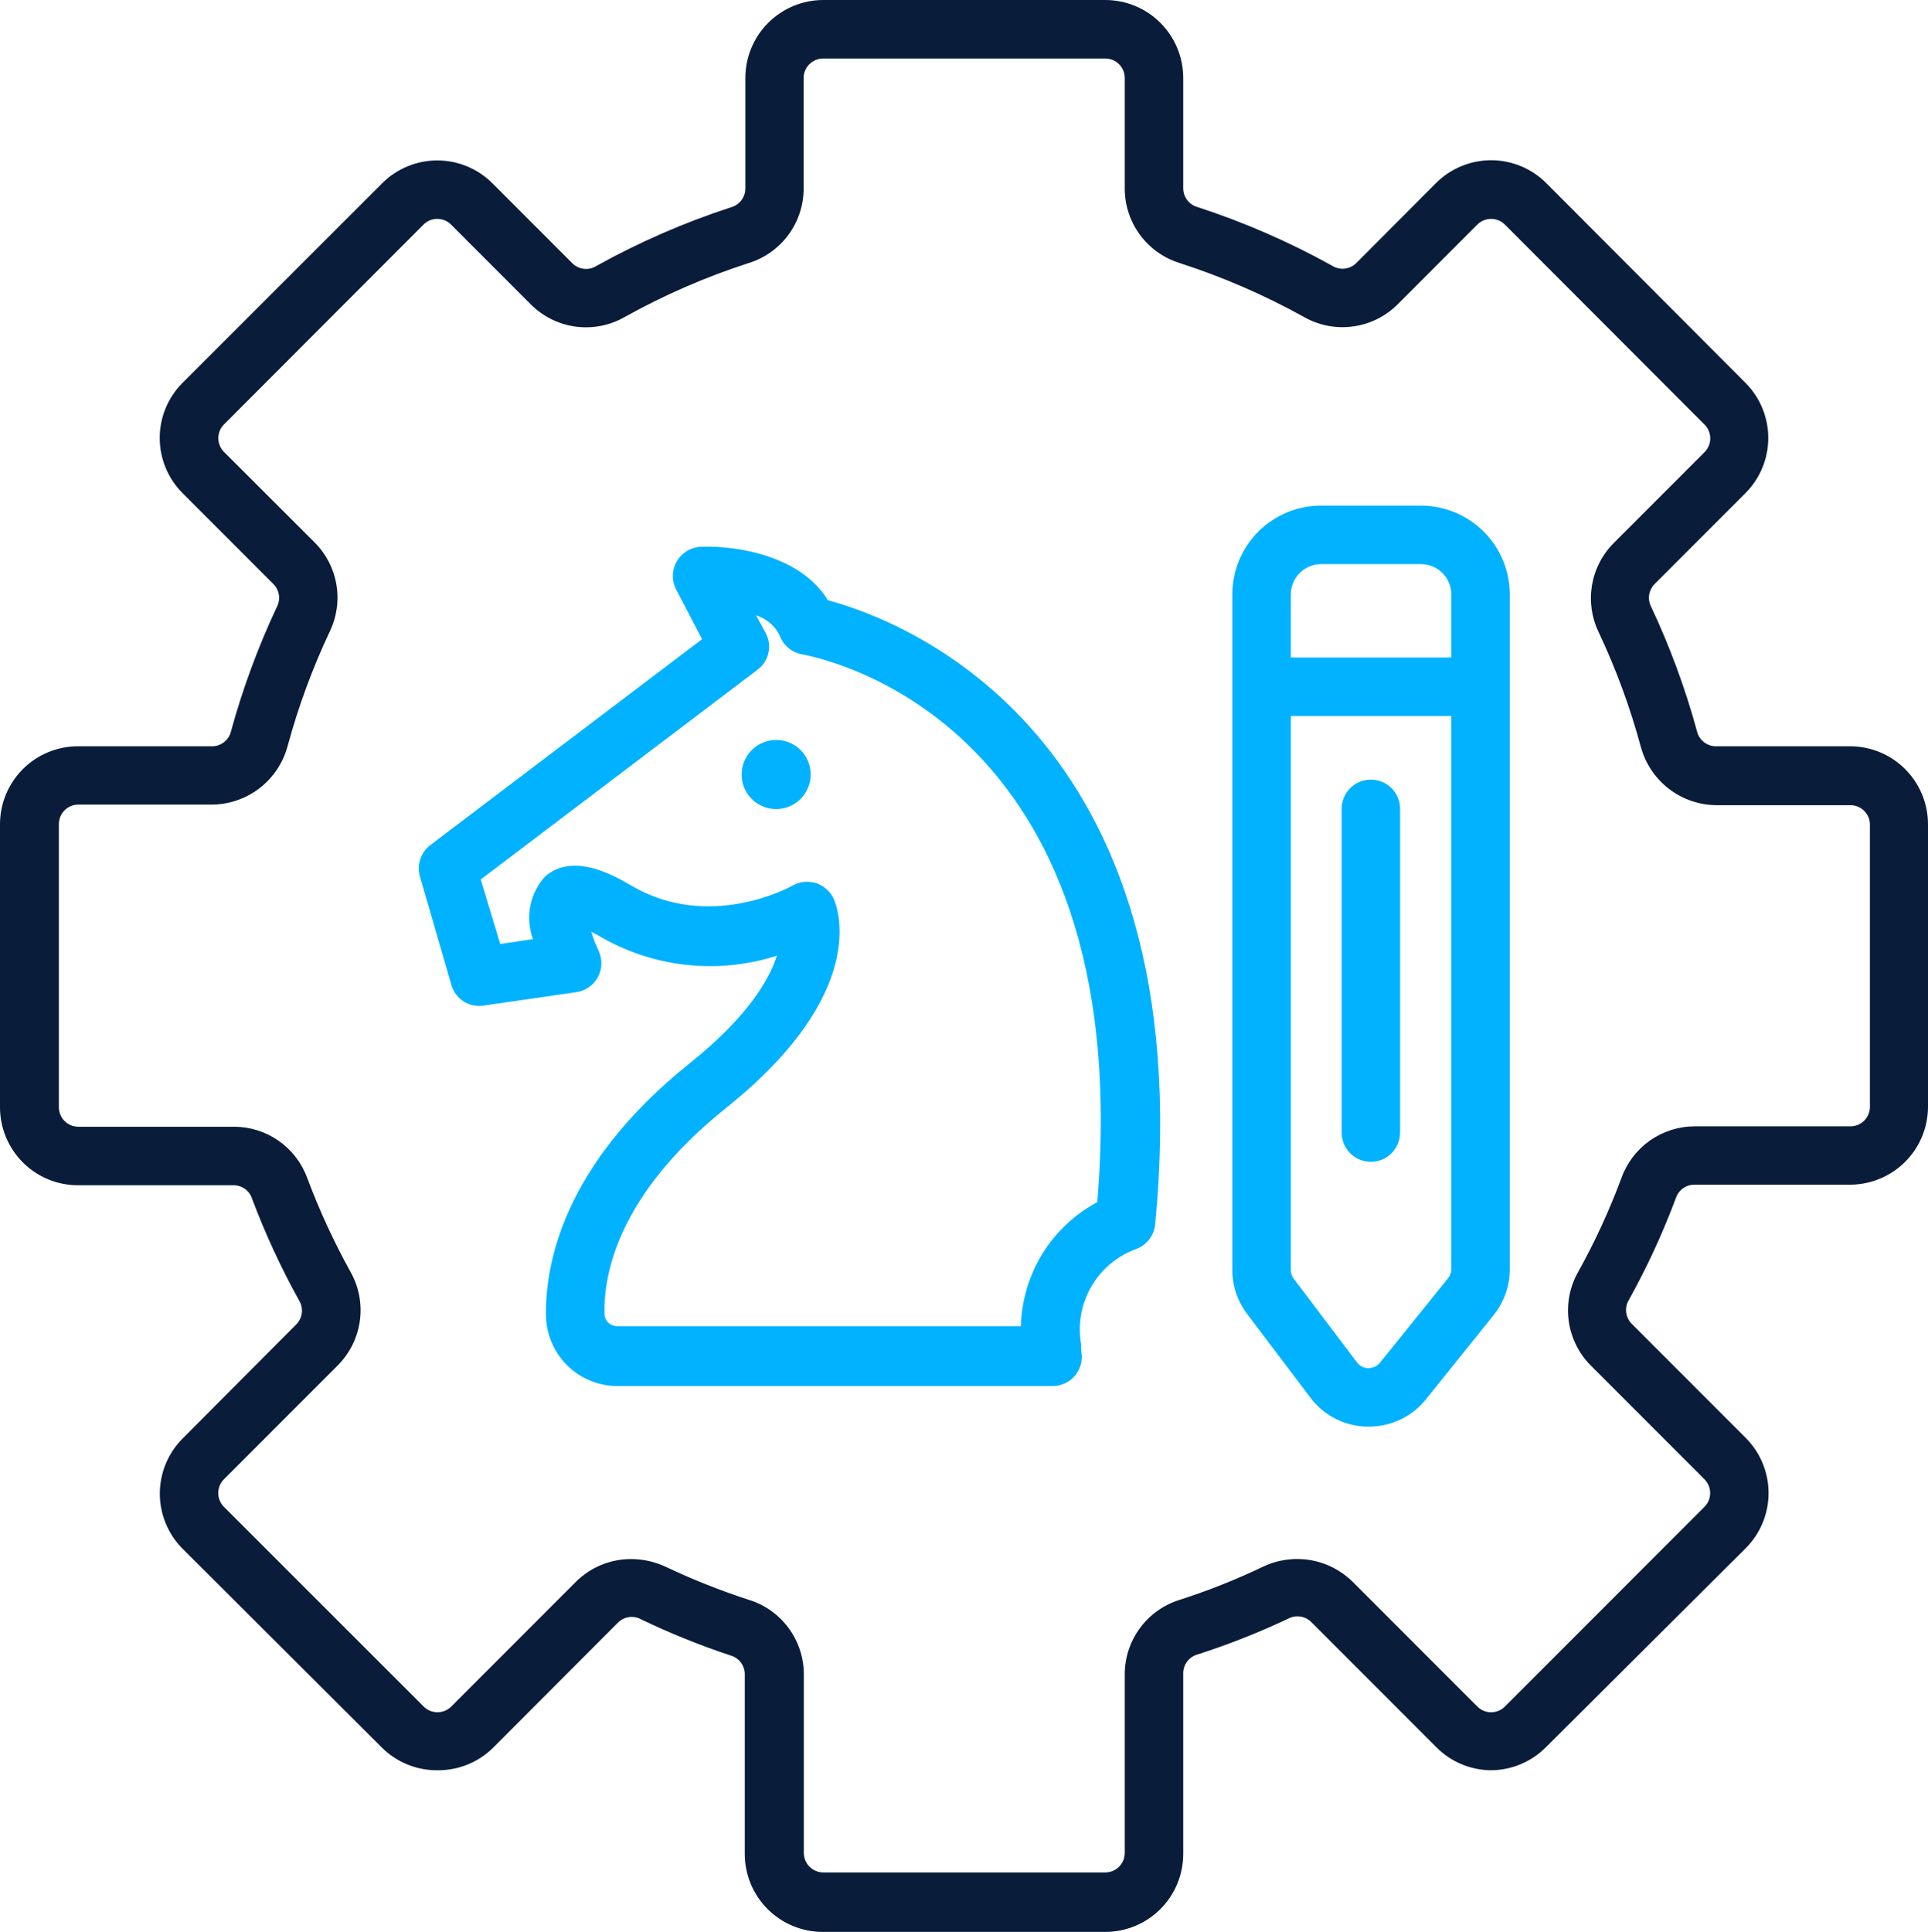
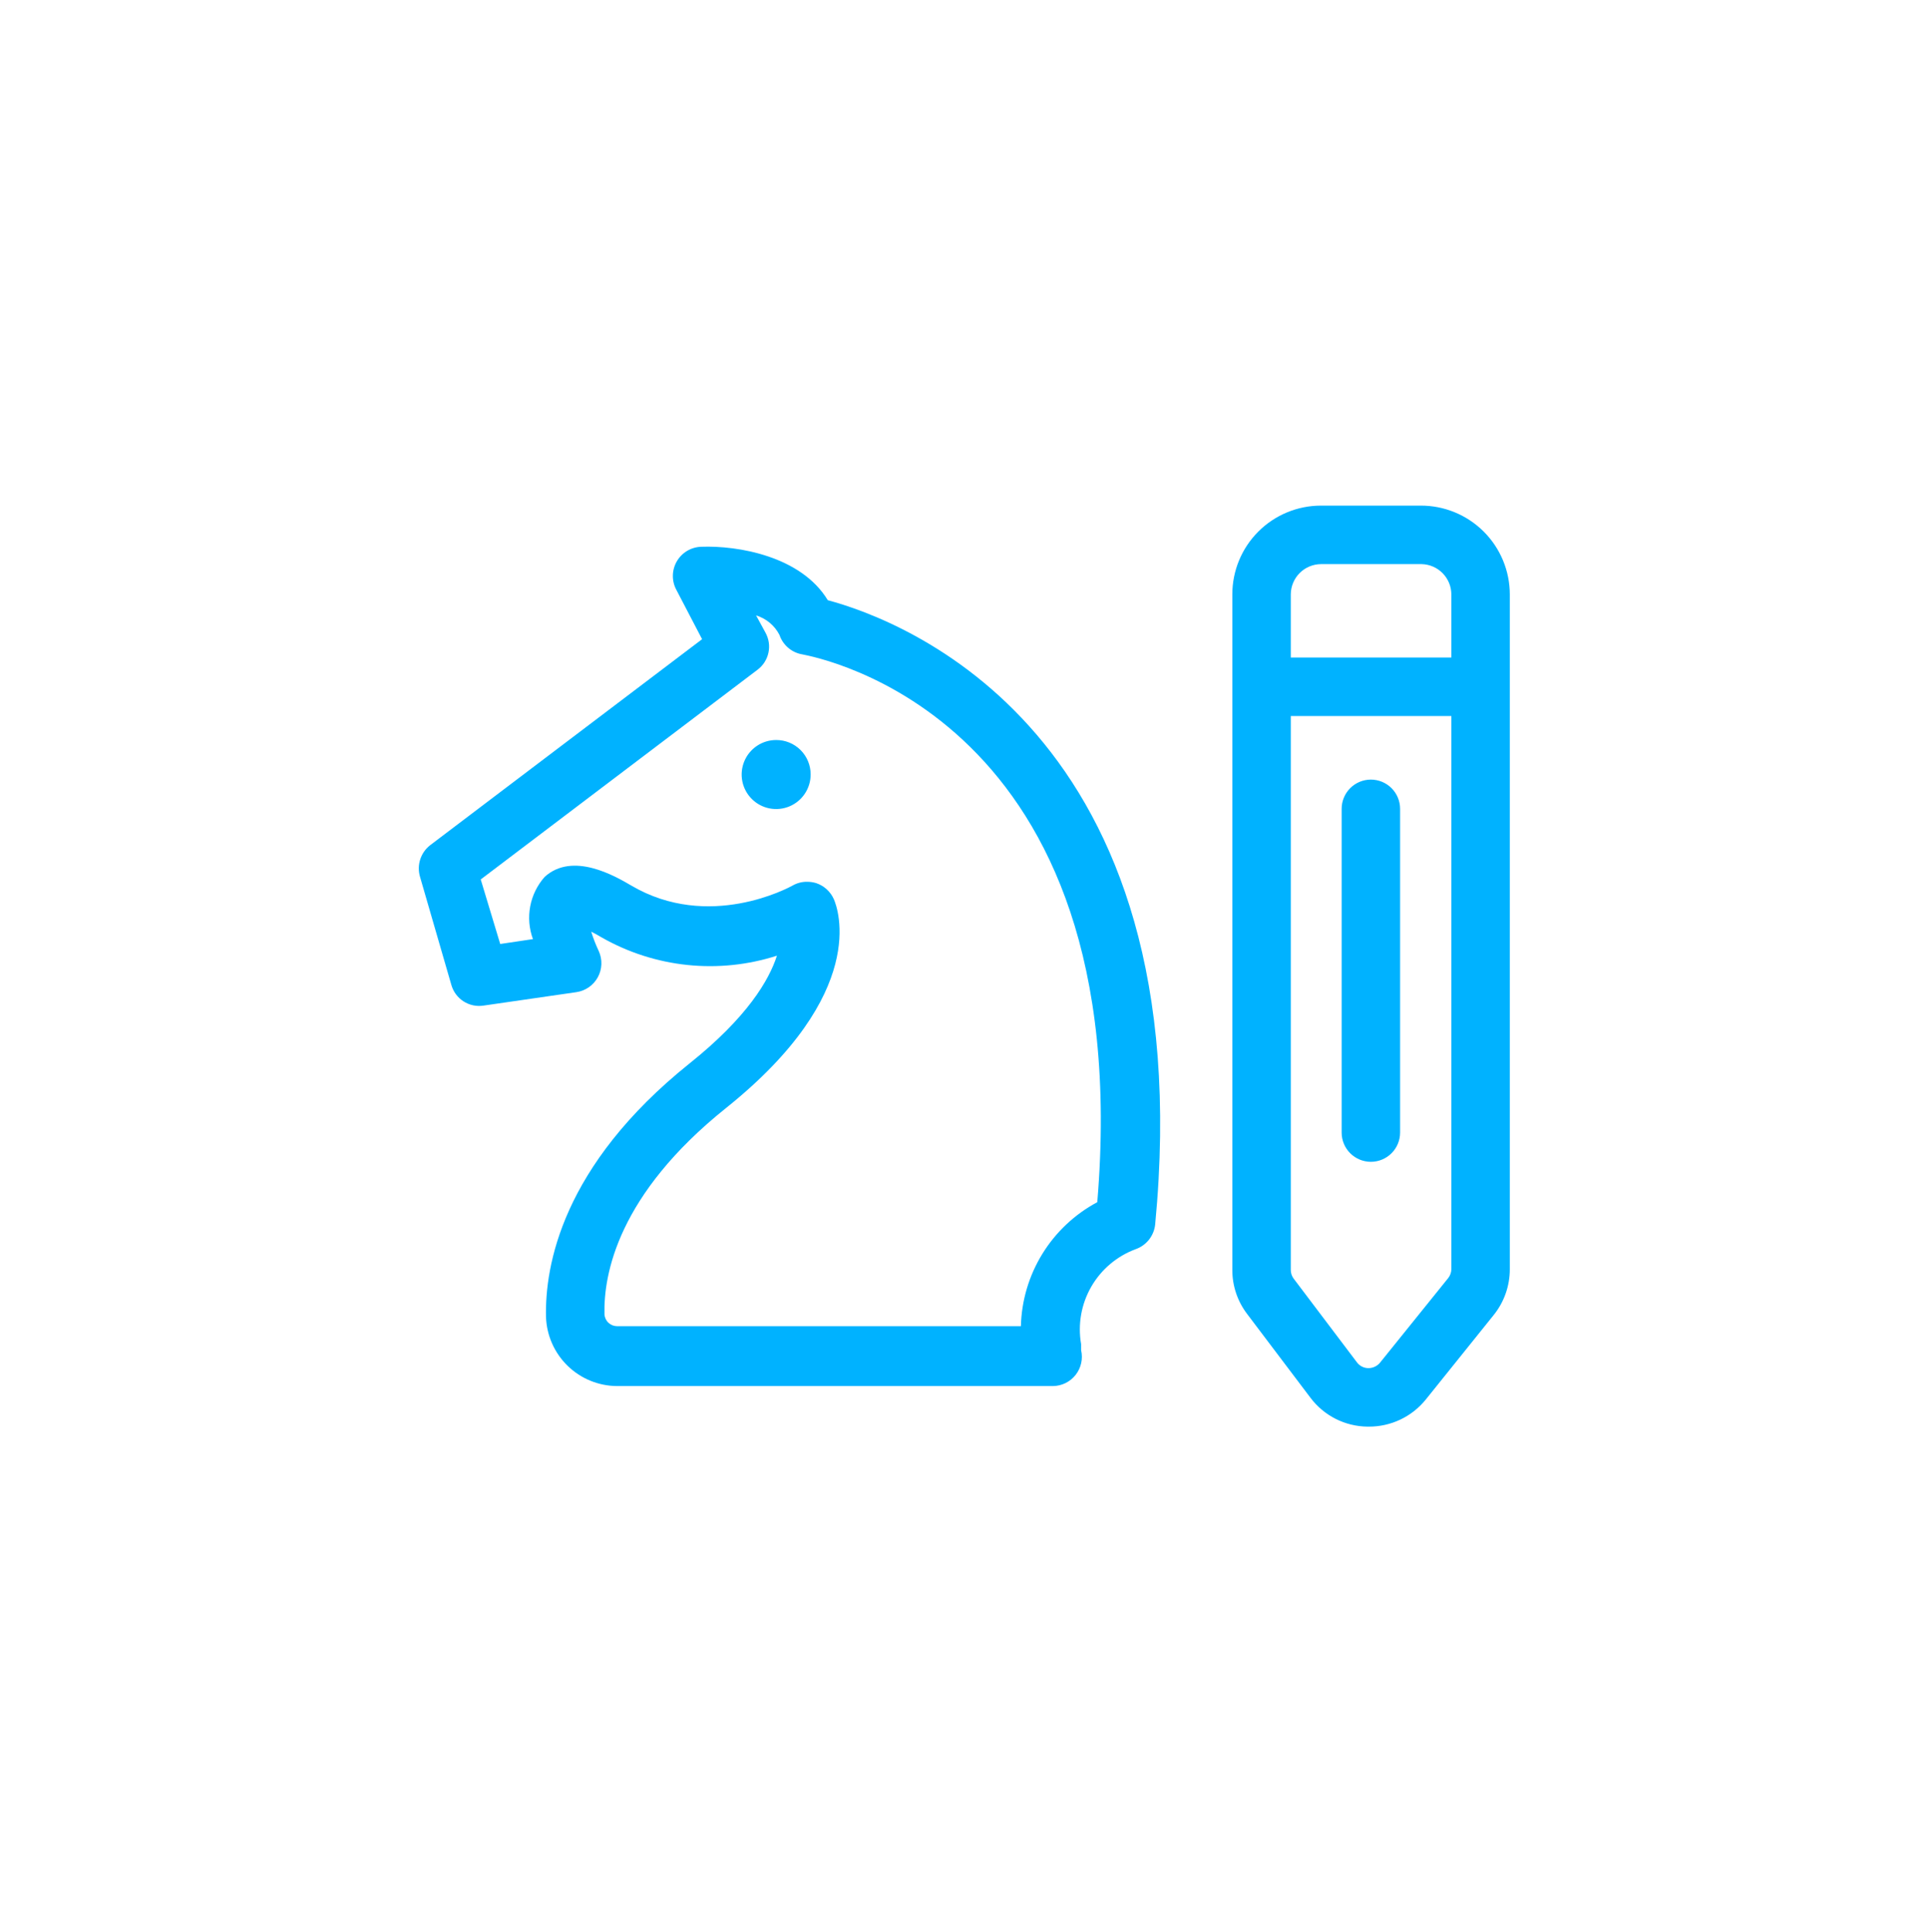
<svg xmlns="http://www.w3.org/2000/svg" width="511" height="512" viewBox="0 0 511 512" fill="none">
  <path d="M376.819 134H350.117C343.885 134 337.907 136.477 333.5 140.887C329.093 145.297 326.617 151.278 326.617 157.515V336.536C326.602 340.732 327.963 344.817 330.491 348.165L347.328 370.439C349.095 372.79 351.379 374.703 354.003 376.029C356.627 377.355 359.521 378.06 362.461 378.088H362.771C365.657 378.102 368.51 377.469 371.12 376.235C373.73 375 376.03 373.197 377.852 370.956L395.877 348.526C398.651 345.088 400.164 340.801 400.163 336.381V157.515C400.157 154.42 399.541 151.357 398.351 148.5C397.161 145.644 395.421 143.049 393.229 140.866C391.037 138.682 388.437 136.952 385.577 135.774C382.717 134.596 379.653 133.993 376.561 134H376.819ZM350.375 149.504H376.819C378.911 149.558 380.9 150.424 382.365 151.919C383.83 153.414 384.656 155.421 384.669 157.515V174.259H342.112V157.515C342.125 155.394 342.973 153.365 344.471 151.865C345.97 150.366 347.998 149.518 350.117 149.504H350.375ZM384.669 336.381C384.654 337.226 384.364 338.043 383.843 338.707L365.766 361.136C365.395 361.586 364.93 361.949 364.404 362.199C363.877 362.449 363.302 362.58 362.719 362.583C362.129 362.59 361.547 362.457 361.017 362.197C360.488 361.936 360.027 361.556 359.672 361.085L342.835 338.81C342.358 338.149 342.104 337.352 342.112 336.536V189.763H384.669V336.381ZM371.086 214.363V300.153C371.086 302.209 370.27 304.181 368.817 305.635C367.364 307.089 365.394 307.905 363.339 307.905C361.284 307.905 359.314 307.089 357.861 305.635C356.408 304.181 355.592 302.209 355.592 300.153V214.363C355.592 212.307 356.408 210.336 357.861 208.882C359.314 207.428 361.284 206.611 363.339 206.611C365.394 206.611 367.364 207.428 368.817 208.882C370.27 210.336 371.086 212.307 371.086 214.363ZM219.397 159.065C212.322 147.385 195.536 144.543 185.878 144.905C184.546 144.94 183.246 145.319 182.103 146.005C180.96 146.69 180.013 147.659 179.353 148.818C178.694 149.976 178.344 151.286 178.338 152.619C178.332 153.952 178.67 155.265 179.319 156.429L186.085 169.401L114.036 223.976C112.801 224.93 111.879 226.232 111.391 227.716C110.903 229.199 110.871 230.795 111.299 232.297L119.614 260.979C120.112 262.785 121.254 264.346 122.825 265.365C124.396 266.385 126.286 266.792 128.136 266.509L152.772 262.943C153.958 262.769 155.087 262.322 156.071 261.637C157.055 260.953 157.867 260.049 158.443 258.997C159.018 257.945 159.342 256.774 159.389 255.575C159.435 254.377 159.204 253.184 158.712 252.09C157.92 250.417 157.247 248.69 156.697 246.922C157.472 247.284 158.402 247.801 159.435 248.421C166.423 252.41 174.164 254.901 182.166 255.737C190.168 256.574 198.256 255.736 205.917 253.279C203.851 259.739 198.067 269.61 182.728 281.858C148.899 308.991 144.405 335.555 144.715 349.043C144.888 353.938 146.948 358.577 150.461 361.987C153.975 365.397 158.671 367.314 163.566 367.338H279.102C280.259 367.322 281.398 367.046 282.435 366.532C283.473 366.017 284.381 365.277 285.095 364.364C285.808 363.452 286.308 362.392 286.558 361.261C286.808 360.13 286.802 358.957 286.539 357.829V356.227C285.629 351.002 286.578 345.623 289.22 341.025C291.862 336.427 296.03 332.901 301 331.058C302.387 330.57 303.608 329.7 304.521 328.548C305.435 327.396 306.005 326.009 306.165 324.547C318.715 193.691 238.713 164.233 219.397 159.065ZM290.826 318.603C284.848 321.801 279.824 326.528 276.267 332.302C272.71 338.076 270.748 344.691 270.58 351.472H163.566C162.711 351.474 161.887 351.148 161.263 350.562C160.639 349.976 160.262 349.174 160.209 348.32C159.951 337.725 163.773 316.588 192.437 293.642C230.45 263.202 222.083 240.772 220.998 238.292C220.557 237.303 219.917 236.416 219.117 235.687C218.317 234.957 217.375 234.401 216.35 234.054C215.547 233.807 214.711 233.685 213.871 233.692C212.55 233.681 211.249 234.019 210.101 234.674C209.171 235.191 187.892 246.819 167.285 234.674C163.05 232.193 151.791 225.63 144.354 232.4C142.395 234.611 141.073 237.311 140.527 240.214C139.981 243.118 140.233 246.115 141.255 248.886L132.578 250.178L127.413 233.072L200.753 177.515C202.243 176.408 203.28 174.795 203.67 172.979C204.06 171.162 203.775 169.266 202.87 167.644L200.391 163.096C201.718 163.498 202.95 164.162 204.015 165.05C205.08 165.938 205.955 167.031 206.589 168.264C207.04 169.598 207.845 170.784 208.919 171.695C209.993 172.606 211.294 173.206 212.683 173.432C216.35 174.208 301.568 189.712 290.826 318.603ZM214.852 205.216C214.863 207.027 214.335 208.801 213.337 210.312C212.339 211.823 210.914 213.004 209.245 213.704C207.576 214.404 205.736 214.593 203.959 214.246C202.182 213.898 200.549 213.031 199.265 211.754C197.981 210.477 197.106 208.847 196.749 207.071C196.392 205.295 196.57 203.454 197.26 201.779C197.951 200.105 199.122 198.673 200.627 197.665C202.131 196.658 203.901 196.12 205.711 196.12C206.909 196.113 208.096 196.344 209.205 196.798C210.314 197.252 211.322 197.921 212.172 198.766C213.021 199.611 213.695 200.616 214.155 201.723C214.616 202.83 214.852 204.017 214.852 205.216Z" fill="#00B2FF" />
-   <path d="M490.444 197.782H454.911C453.71 197.809 452.537 197.415 451.594 196.67C450.652 195.925 449.998 194.874 449.746 193.699C446.652 182.397 442.591 171.383 437.609 160.778C437.118 159.82 436.939 158.732 437.096 157.666C437.254 156.6 437.74 155.611 438.487 154.835L462.658 130.649C466.506 126.775 468.665 121.536 468.665 116.075C468.665 110.613 466.506 105.374 462.658 101.501L409.874 48.58C407.954 46.642 405.669 45.104 403.151 44.055C400.634 43.005 397.934 42.465 395.206 42.465C392.479 42.465 389.779 43.005 387.261 44.055C384.744 45.104 382.459 46.642 380.539 48.58L359.466 69.717C358.629 70.551 357.532 71.072 356.357 71.195C355.182 71.317 354.001 71.033 353.01 70.389C341.671 64.096 329.754 58.904 317.425 54.885C316.35 54.596 315.397 53.966 314.708 53.091C314.02 52.215 313.632 51.141 313.603 50.027V20.672C313.603 15.19 311.427 9.932 307.553 6.055C303.678 2.178 298.424 0 292.944 0H218.211C212.731 0 207.477 2.178 203.602 6.055C199.728 9.932 197.552 15.19 197.552 20.672V50.078C197.523 51.192 197.135 52.267 196.447 53.142C195.758 54.018 194.805 54.647 193.73 54.937C181.4 58.956 169.484 64.148 158.145 70.441C157.154 71.084 155.973 71.369 154.798 71.246C153.623 71.124 152.526 70.603 151.689 69.769L130.513 48.58C128.594 46.658 126.316 45.133 123.808 44.093C121.3 43.052 118.612 42.517 115.897 42.517C113.182 42.517 110.494 43.052 107.986 44.093C105.478 45.133 103.199 46.658 101.281 48.58L48.342 101.501C44.494 105.374 42.334 110.613 42.334 116.075C42.334 121.536 44.494 126.775 48.342 130.649L72.513 154.835C73.271 155.615 73.764 156.614 73.922 157.69C74.08 158.767 73.894 159.866 73.391 160.83C68.417 171.421 64.357 182.417 61.254 193.699C61.002 194.874 60.348 195.925 59.406 196.67C58.463 197.415 57.29 197.809 56.089 197.782H20.659C15.18 197.782 9.925 199.96 6.051 203.837C2.177 207.713 0 212.971 0 218.454V293.443C0 298.925 2.177 304.183 6.051 308.06C9.925 311.937 15.18 314.115 20.659 314.115H61.977C63.064 314.13 64.118 314.488 64.99 315.137C65.861 315.787 66.506 316.695 66.832 317.733C70.314 327.001 74.475 336.001 79.279 344.658C79.87 345.629 80.125 346.768 80.003 347.899C79.882 349.029 79.391 350.088 78.607 350.911L48.342 381.3C44.51 385.171 42.36 390.399 42.36 395.848C42.36 401.297 44.51 406.525 48.342 410.396L101.281 463.214C103.234 465.139 105.55 466.656 108.095 467.676C110.64 468.697 113.362 469.2 116.103 469.157C118.826 469.166 121.523 468.636 124.041 467.598C126.558 466.561 128.845 465.035 130.771 463.11L163.774 430.035C164.565 429.241 165.592 428.726 166.7 428.568C167.809 428.41 168.939 428.616 169.92 429.156C177.593 432.846 185.494 436.039 193.575 438.717C194.701 439.02 195.693 439.695 196.387 440.634C197.081 441.572 197.437 442.718 197.397 443.885V491.328C197.397 496.81 199.573 502.068 203.447 505.945C207.322 509.822 212.576 512 218.056 512H292.944C298.424 512 303.678 509.822 307.553 505.945C311.427 502.068 313.603 496.81 313.603 491.328V443.627C313.563 442.46 313.919 441.314 314.613 440.375C315.307 439.437 316.299 438.761 317.425 438.458C325.609 435.827 333.614 432.668 341.39 429.001C342.371 428.461 343.501 428.254 344.609 428.413C345.718 428.571 346.745 429.086 347.536 429.879L380.59 462.955C384.392 466.838 389.569 469.066 395 469.157C397.722 469.166 400.42 468.636 402.937 467.598C405.454 466.561 407.742 465.035 409.668 463.11L462.761 410.241C466.593 406.37 468.743 401.141 468.743 395.693C468.743 390.244 466.593 385.016 462.761 381.145L432.393 350.756C431.609 349.933 431.118 348.874 430.997 347.744C430.875 346.613 431.13 345.474 431.721 344.503C436.536 335.833 440.696 326.816 444.168 317.526C444.503 316.498 445.152 315.601 446.022 314.961C446.893 314.322 447.943 313.971 449.023 313.96H490.341C495.82 313.96 501.075 311.782 504.949 307.905C508.823 304.028 511 298.77 511 293.288V218.402C510.986 212.947 508.818 207.717 504.967 203.855C501.117 199.992 495.897 197.809 490.444 197.782ZM495.609 293.339C495.609 294.71 495.065 296.024 494.096 296.994C493.128 297.963 491.814 298.507 490.444 298.507H449.126C444.889 298.52 440.759 299.835 437.294 302.276C433.83 304.717 431.199 308.164 429.759 312.151C426.572 320.733 422.739 329.06 418.293 337.061C416.064 340.978 415.175 345.517 415.763 349.986C416.35 354.455 418.381 358.609 421.547 361.816L451.812 392.101C452.743 393.065 453.263 394.353 453.263 395.693C453.263 397.033 452.743 398.321 451.812 399.285L398.873 452.257C398.393 452.742 397.822 453.126 397.193 453.388C396.563 453.651 395.888 453.786 395.206 453.786C394.525 453.786 393.85 453.651 393.22 453.388C392.591 453.126 392.02 452.742 391.539 452.257L358.485 419.182C355.418 416.166 351.499 414.167 347.258 413.455C343.018 412.744 338.661 413.353 334.779 415.202C327.615 418.622 320.23 421.558 312.674 423.988C308.474 425.285 304.797 427.889 302.178 431.421C299.559 434.953 298.133 439.228 298.109 443.627V491.069C298.109 492.44 297.565 493.755 296.596 494.724C295.628 495.693 294.314 496.237 292.944 496.237H218.211C216.841 496.237 215.527 495.693 214.559 494.724C213.59 493.755 213.046 492.44 213.046 491.069V443.627C213.022 439.228 211.596 434.953 208.977 431.421C206.358 427.889 202.681 425.285 198.481 423.988C190.931 421.54 183.547 418.605 176.376 415.202C173.527 413.881 170.426 413.194 167.286 413.187C161.813 413.169 156.556 415.325 152.67 419.182L119.616 452.257C119.135 452.742 118.564 453.126 117.935 453.388C117.305 453.651 116.63 453.786 115.949 453.786C115.267 453.786 114.592 453.651 113.962 453.388C113.333 453.126 112.762 452.742 112.282 452.257L59.291 399.285C58.36 398.321 57.84 397.033 57.84 395.693C57.84 394.353 58.36 393.065 59.291 392.101L89.608 361.764C92.774 358.557 94.805 354.403 95.392 349.934C95.98 345.465 95.091 340.926 92.862 337.009C88.436 328.998 84.604 320.672 81.396 312.099C79.934 308.15 77.3 304.741 73.848 302.33C70.396 299.92 66.29 298.622 62.08 298.611H20.762C19.392 298.611 18.079 298.066 17.11 297.097C16.142 296.128 15.598 294.813 15.598 293.443V218.402C15.598 217.032 16.142 215.717 17.11 214.748C18.079 213.779 19.392 213.234 20.762 213.234H56.192C60.767 213.199 65.205 211.663 68.824 208.863C72.444 206.062 75.046 202.152 76.232 197.73C79.053 187.31 82.786 177.158 87.388 167.394C89.251 163.542 89.875 159.207 89.172 154.986C88.469 150.764 86.474 146.866 83.462 143.827L59.291 119.692C58.376 118.731 57.865 117.454 57.865 116.126C57.865 114.799 58.376 113.522 59.291 112.56L112.23 59.536C112.71 59.052 113.281 58.667 113.911 58.405C114.54 58.142 115.215 58.007 115.897 58.007C116.579 58.007 117.254 58.142 117.883 58.405C118.513 58.667 119.084 59.052 119.564 59.536L140.688 80.674C143.901 83.897 148.089 85.968 152.599 86.566C157.11 87.164 161.692 86.256 165.633 83.981C176.073 78.164 187.058 73.387 198.43 69.717C202.629 68.42 206.306 65.816 208.925 62.284C211.545 58.752 212.97 54.477 212.994 50.078V20.672C212.994 19.302 213.538 17.987 214.507 17.018C215.475 16.049 216.789 15.504 218.159 15.504H292.944C294.314 15.504 295.628 16.049 296.596 17.018C297.565 17.987 298.109 19.302 298.109 20.672V50.078C298.133 54.477 299.559 58.752 302.178 62.284C304.797 65.816 308.474 68.42 312.674 69.717C324.036 73.39 335.019 78.149 345.47 83.929C349.406 86.21 353.985 87.128 358.495 86.539C363.006 85.95 367.196 83.888 370.416 80.674L391.539 59.536C392.02 59.052 392.591 58.667 393.22 58.405C393.85 58.142 394.525 58.007 395.206 58.007C395.888 58.007 396.563 58.142 397.193 58.405C397.822 58.667 398.393 59.052 398.873 59.536L451.812 112.56C452.758 113.526 453.288 114.825 453.288 116.178C453.288 117.531 452.758 118.83 451.812 119.796L427.641 143.982C424.63 147.021 422.635 150.919 421.932 155.141C421.229 159.362 421.852 163.697 423.716 167.549C428.318 177.313 432.051 187.465 434.872 197.885C436.058 202.307 438.66 206.217 442.279 209.018C445.899 211.818 450.336 213.354 454.911 213.389H490.444C491.814 213.389 493.128 213.934 494.096 214.903C495.065 215.872 495.609 217.187 495.609 218.557V293.339Z" fill="#091C3A" />
</svg>